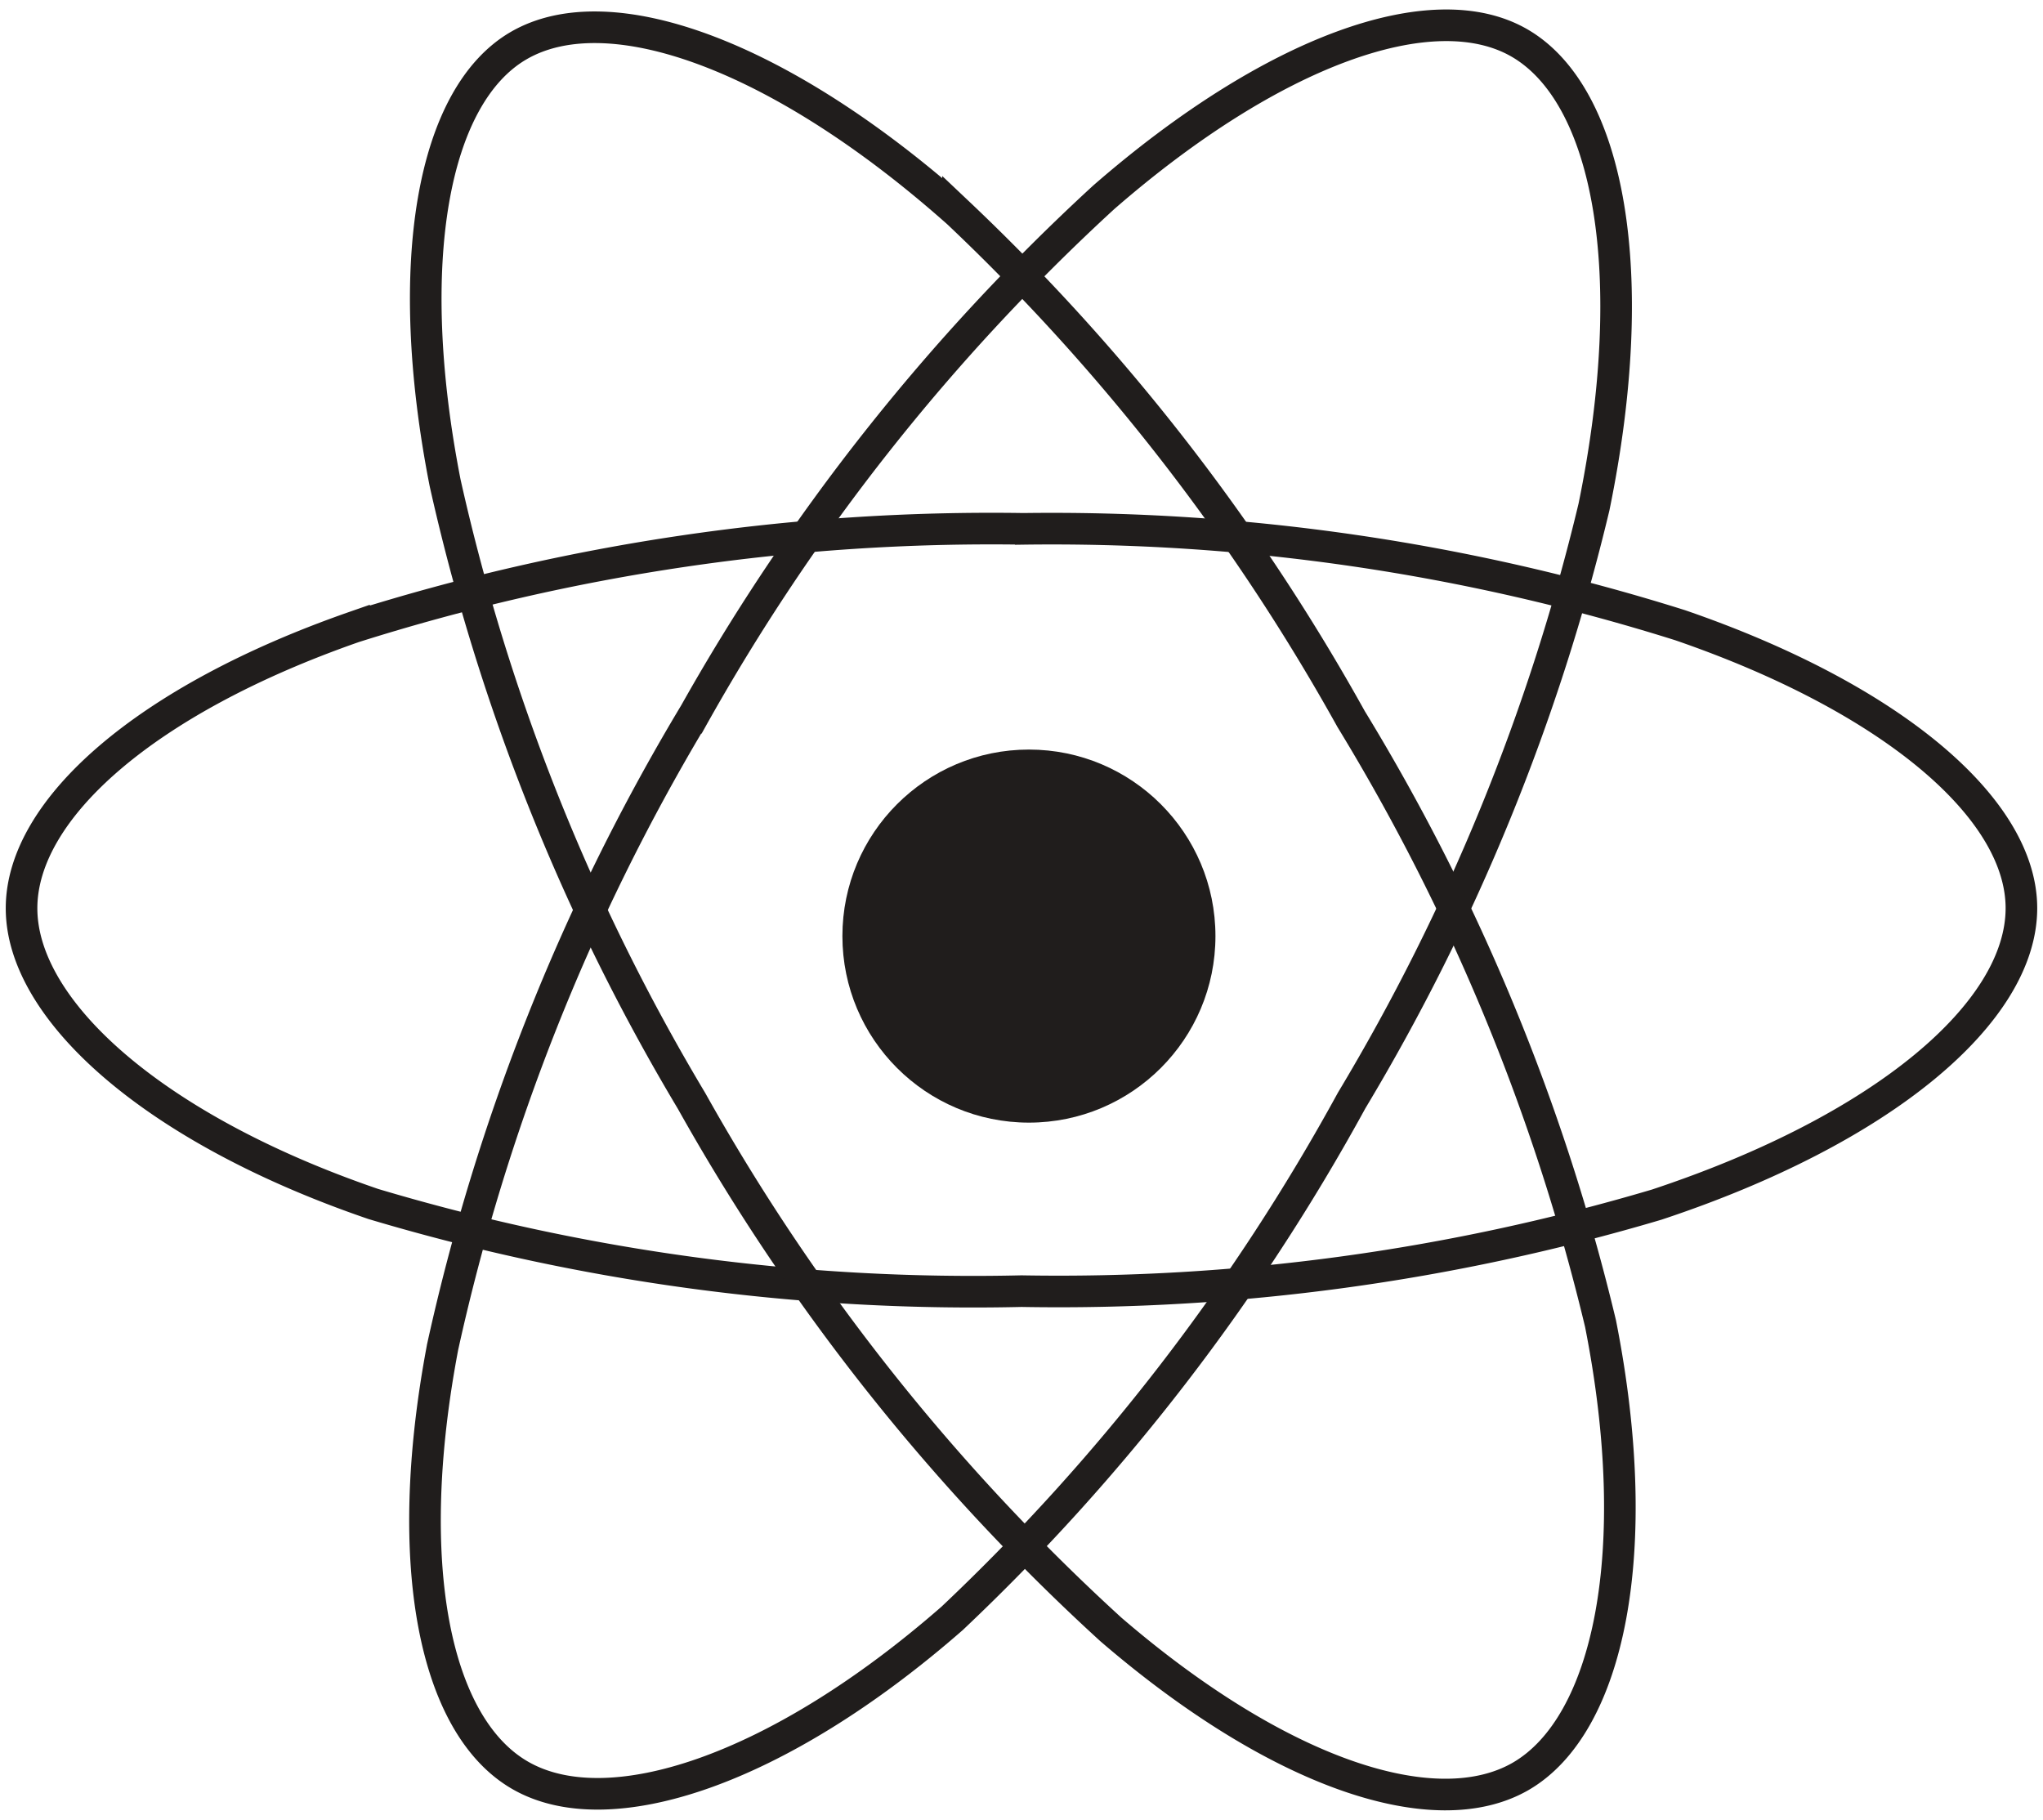
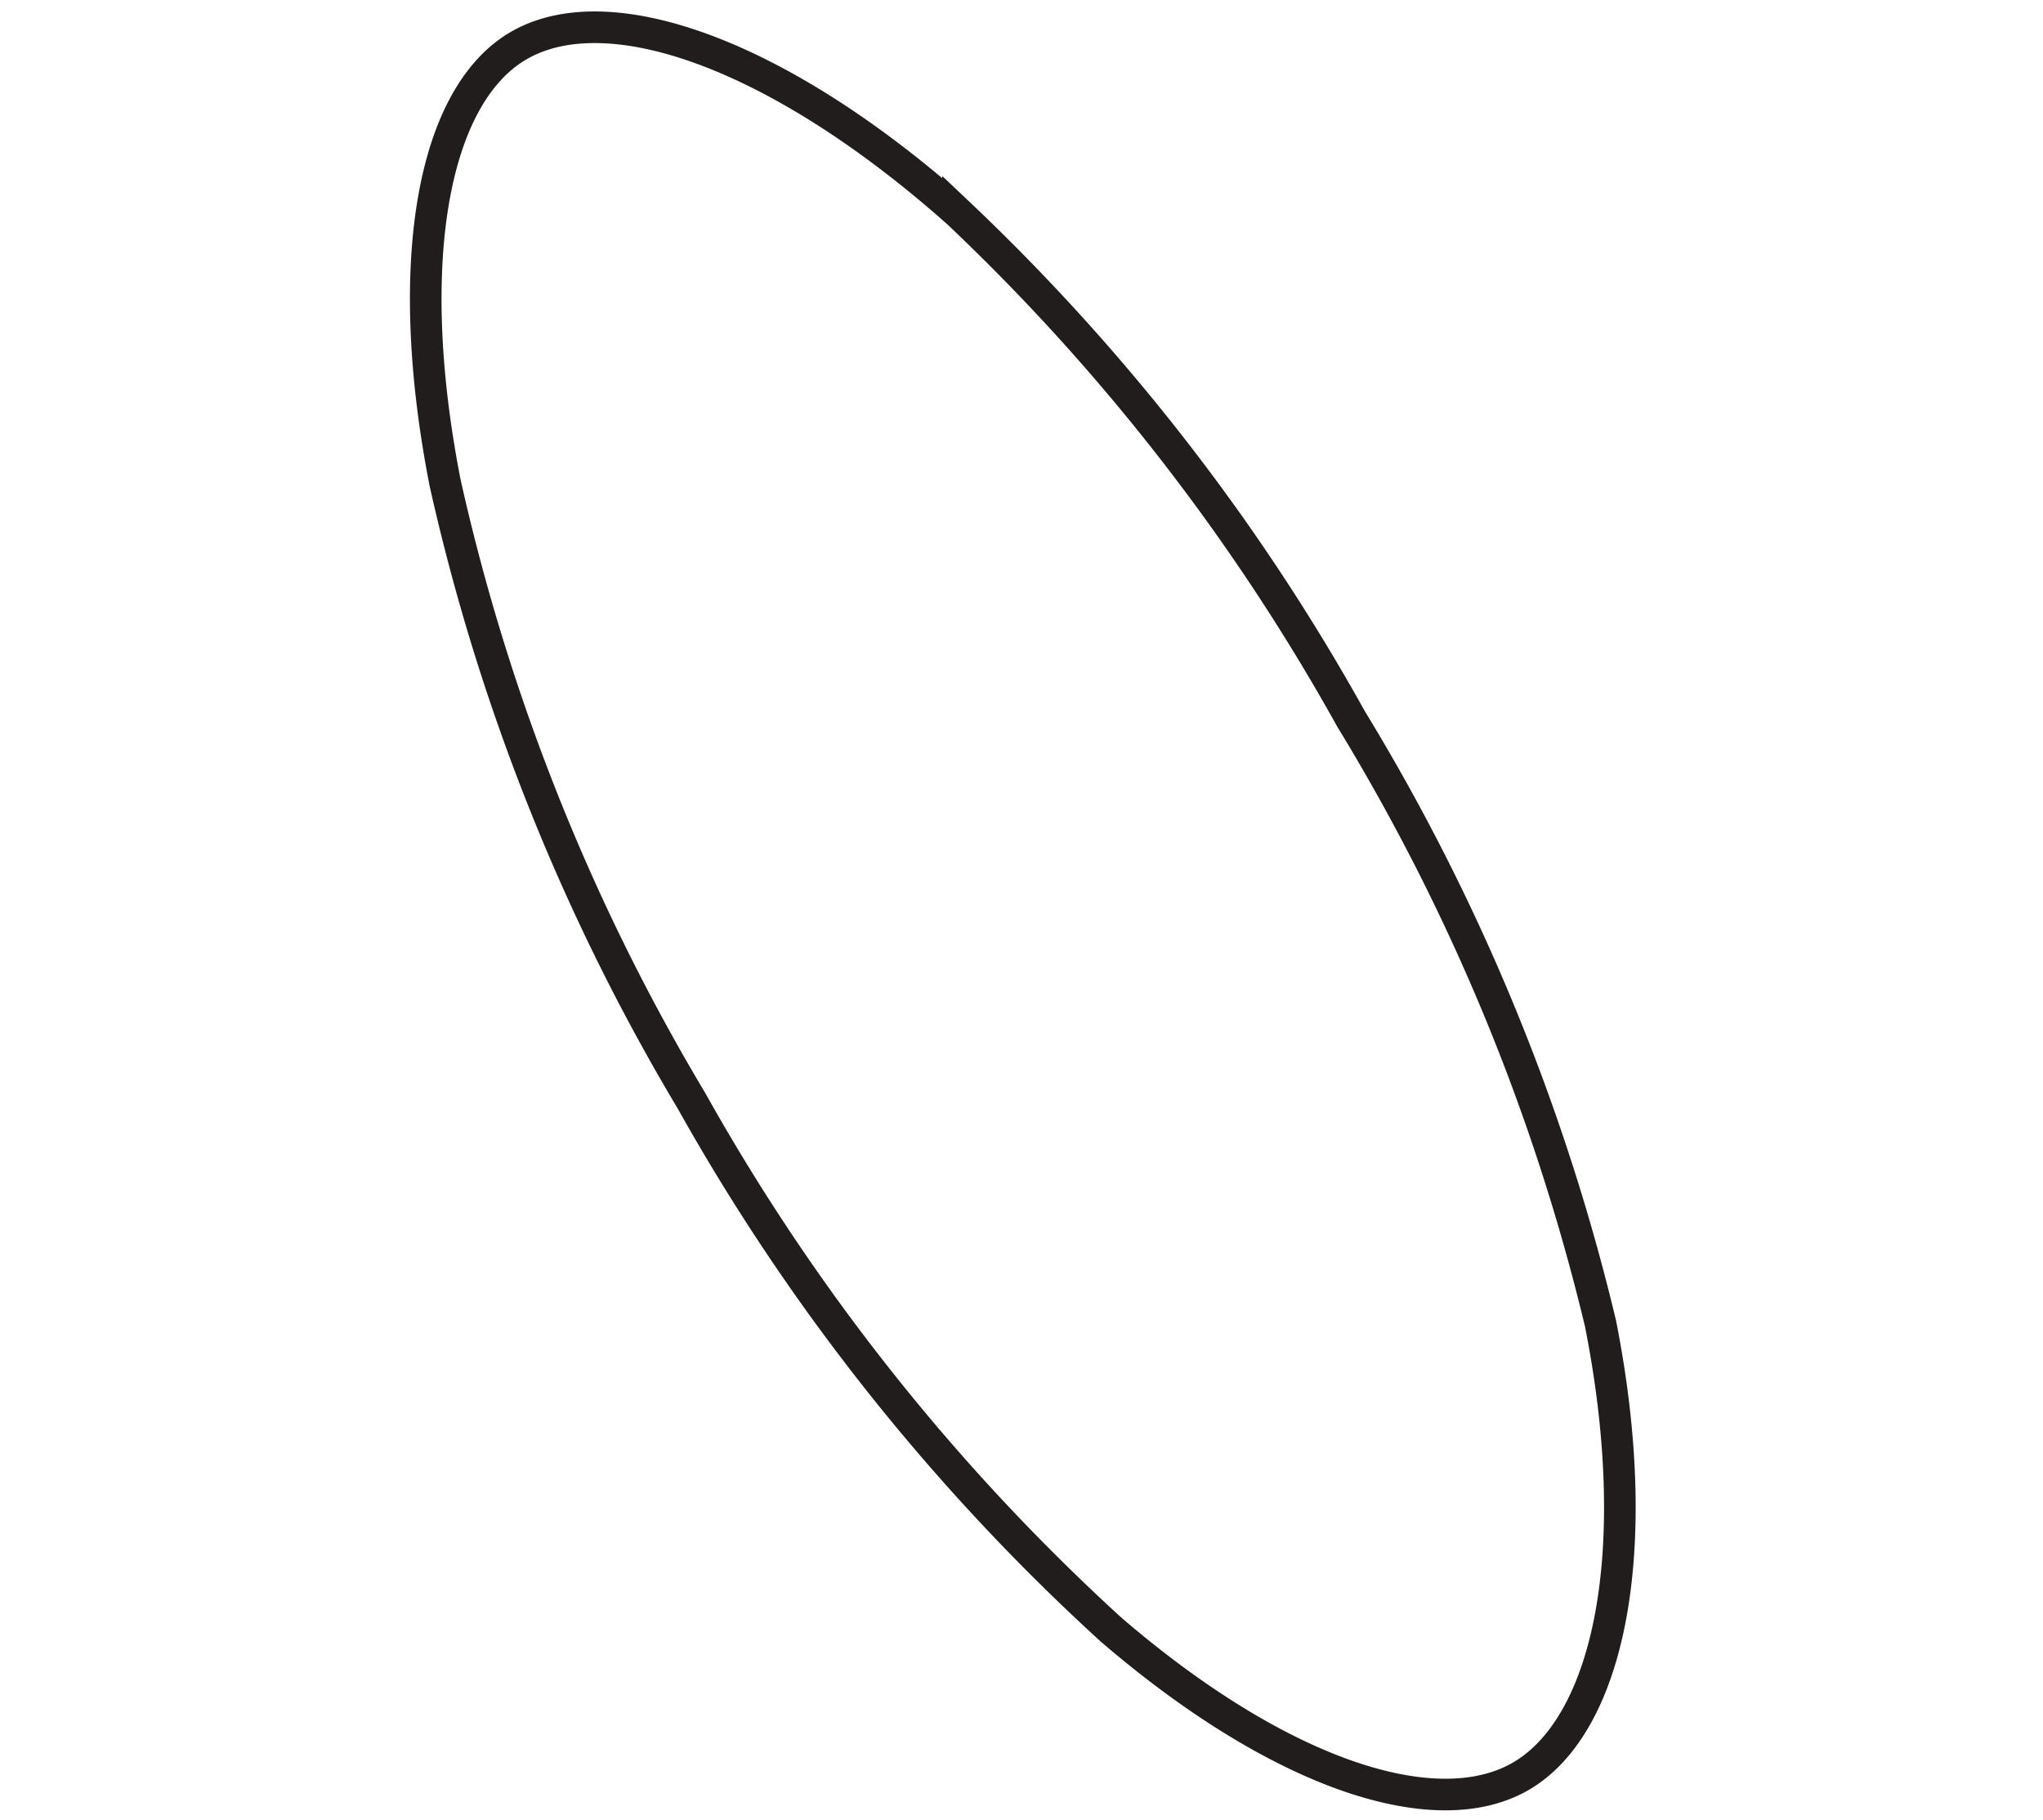
<svg xmlns="http://www.w3.org/2000/svg" width="64.646" height="57.587" viewBox="0 0 64.646 57.587">
  <g id="Group_7" data-name="Group 7" transform="translate(0.684 0.8)">
-     <path id="Path_49" data-name="Path 49" d="M181.534,95.463a66.215,66.215,0,0,1,20.84,3.048c6.688,2.3,10.8,5.792,10.8,8.953,0,3.293-4.358,7-11.539,9.38a66.5,66.5,0,0,1-20.1,2.738,66.283,66.283,0,0,1-20.51-2.757c-6.947-2.375-11.132-6.13-11.132-9.357,0-3.135,3.926-6.6,10.521-8.9a66.833,66.833,0,0,1,21.118-3.107Z" transform="translate(-149.895 -79.529)" fill="none" stroke="#201d1c" strokeWidth="1.367" />
-     <path id="Path_50" data-name="Path 50" d="M168.183,105.121a66.216,66.216,0,0,1,13.051-16.528c5.335-4.644,10.413-6.463,13.151-4.884,2.848,1.645,3.883,7.273,2.361,14.684a66.465,66.465,0,0,1-7.668,18.778,66.261,66.261,0,0,1-12.641,16.386c-5.527,4.832-10.873,6.581-13.67,4.967-2.718-1.565-3.754-6.7-2.452-13.557a66.826,66.826,0,0,1,7.859-19.844Z" transform="translate(-146.992 -83.151)" fill="none" stroke="#201d1c" strokeWidth="1.367" />
    <path id="Path_51" data-name="Path 51" d="M168.187,117.173a66.224,66.224,0,0,1-7.8-19.561c-1.36-6.942-.4-12.25,2.33-13.833,2.848-1.65,8.243.259,13.9,5.288a66.551,66.551,0,0,1,12.439,16.022,66.3,66.3,0,0,1,7.892,19.128c1.424,7.2.272,12.7-2.524,14.324-2.718,1.57-7.677-.092-12.97-4.647A66.79,66.79,0,0,1,168.187,117.173Z" transform="translate(-146.987 -83.137)" fill="none" stroke="#201d1c" strokeWidth="1.367" />
-     <ellipse id="Ellipse_11-2" data-name="Ellipse 11-2" cx="5.902" cy="5.902" rx="5.902" ry="5.902" transform="translate(25.972 22.917)" fill="#201d1c" />
  </g>
</svg>